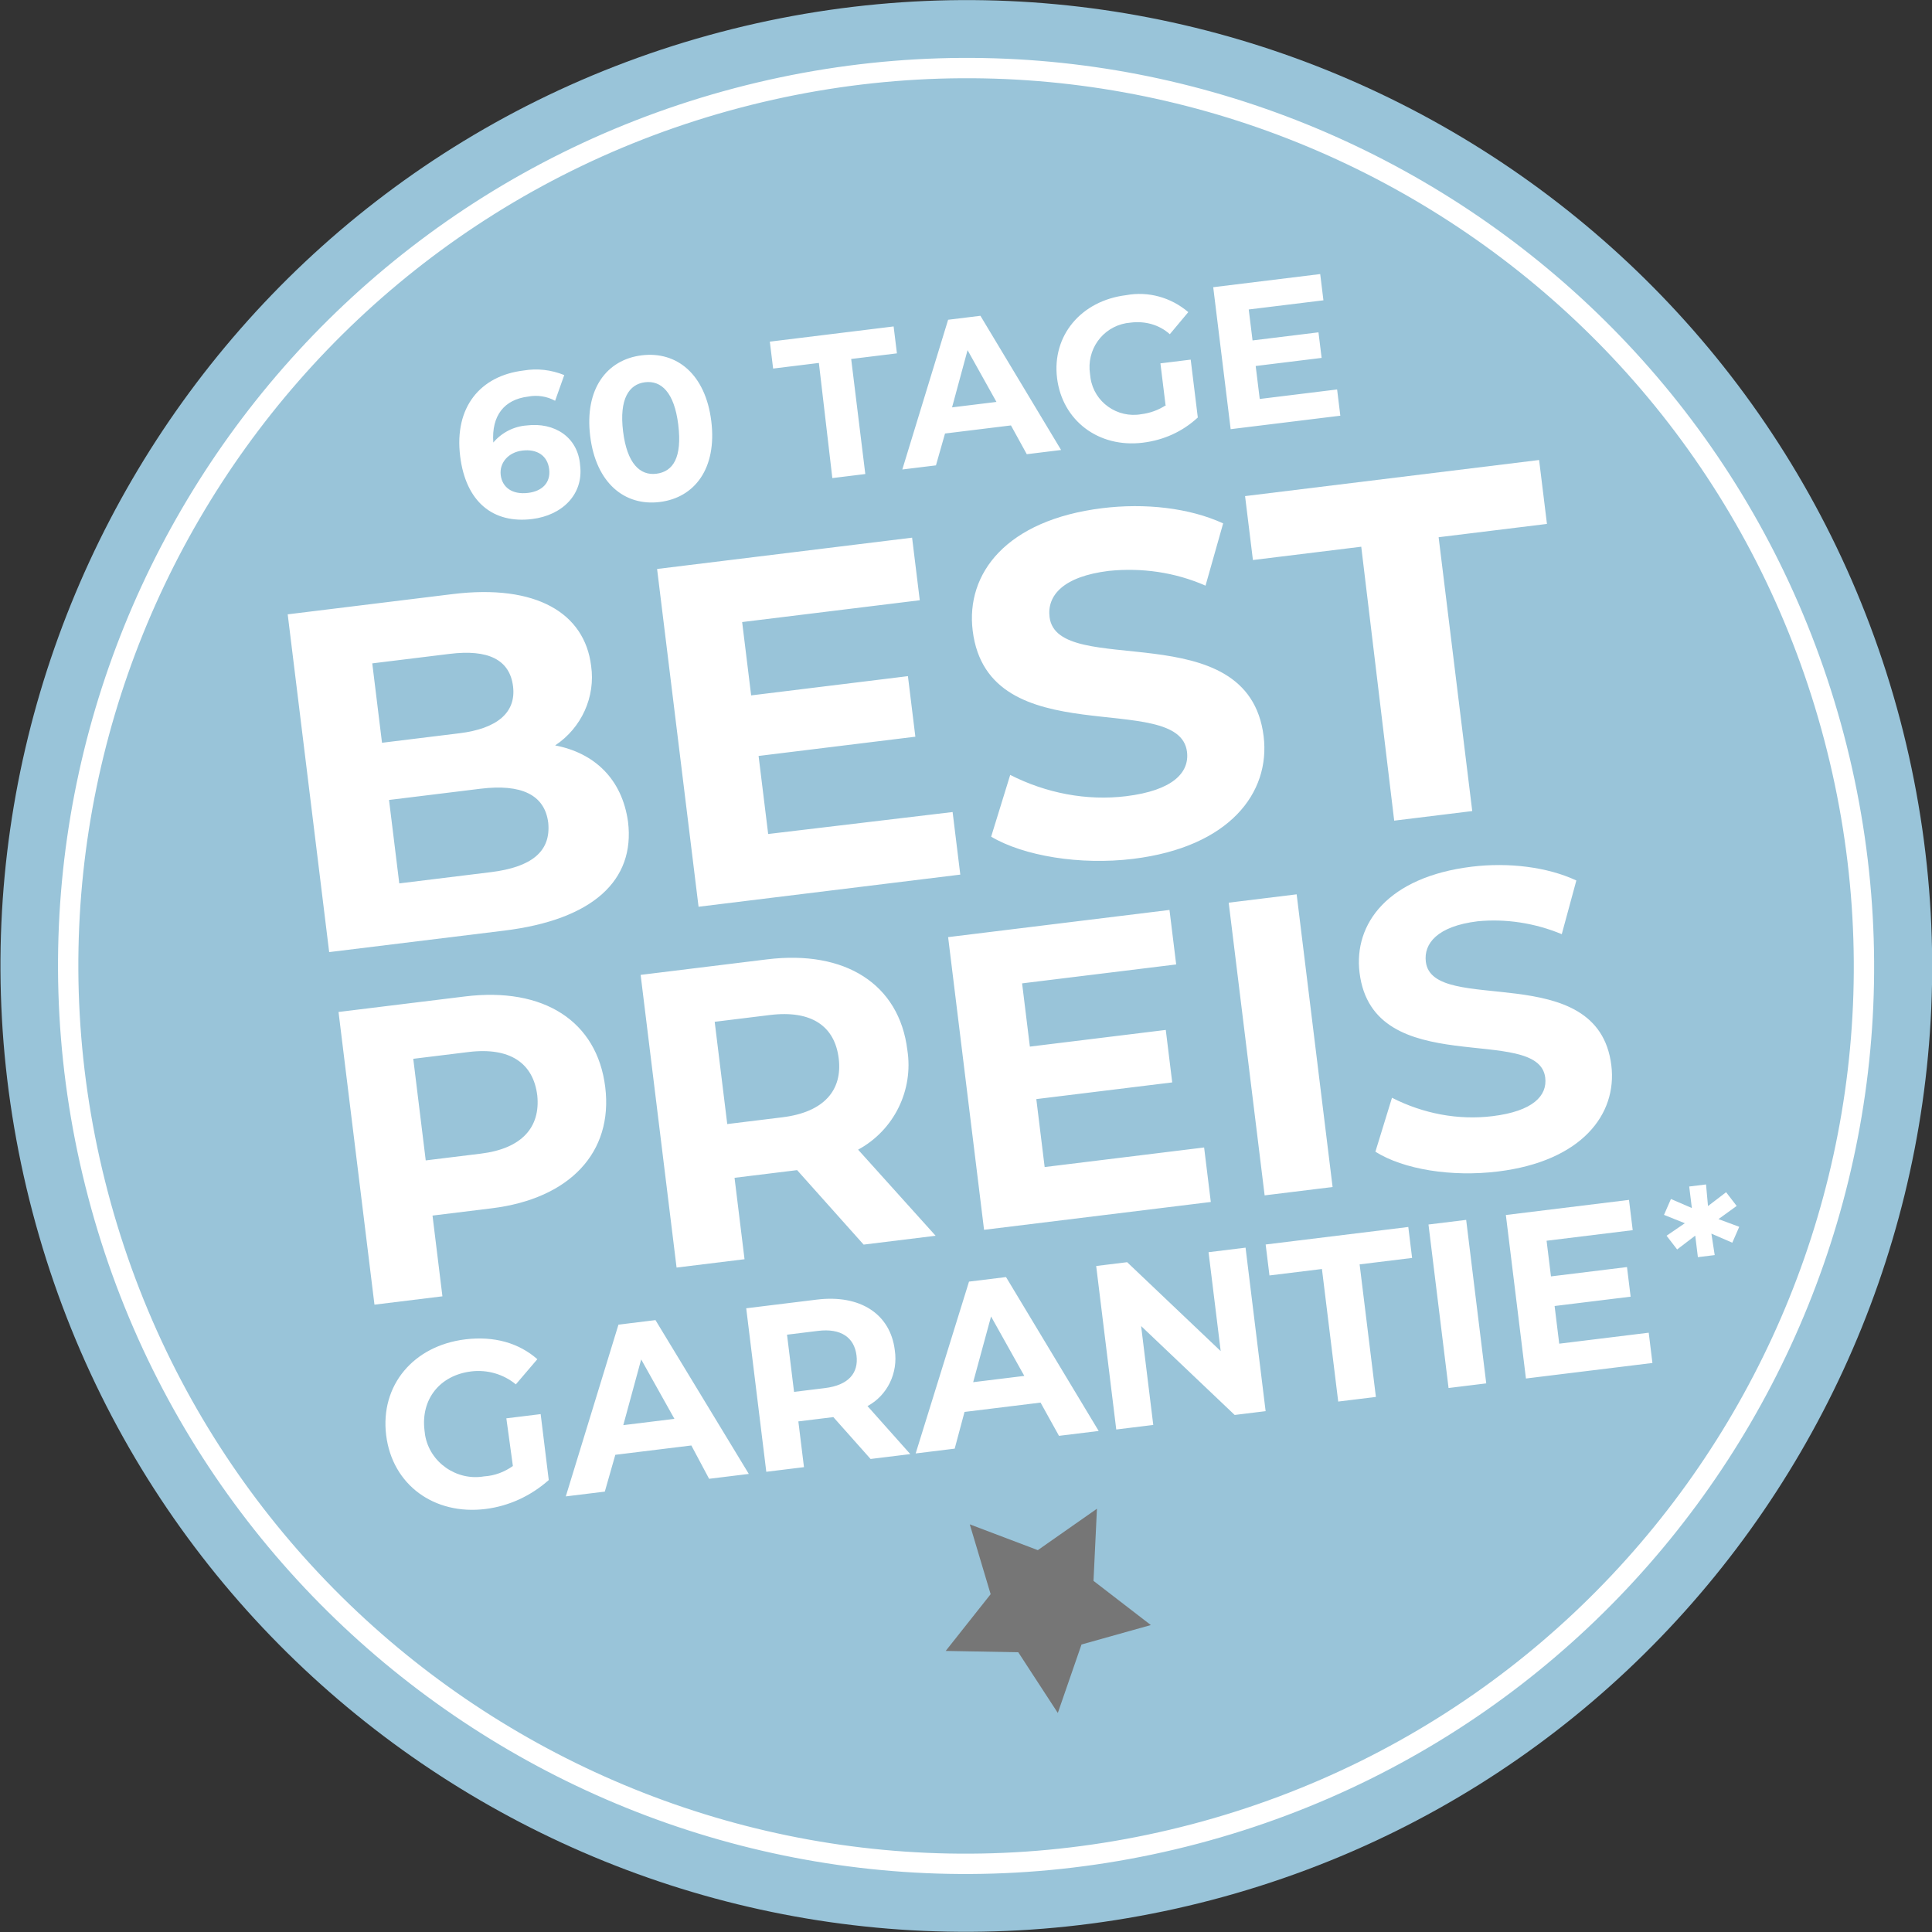
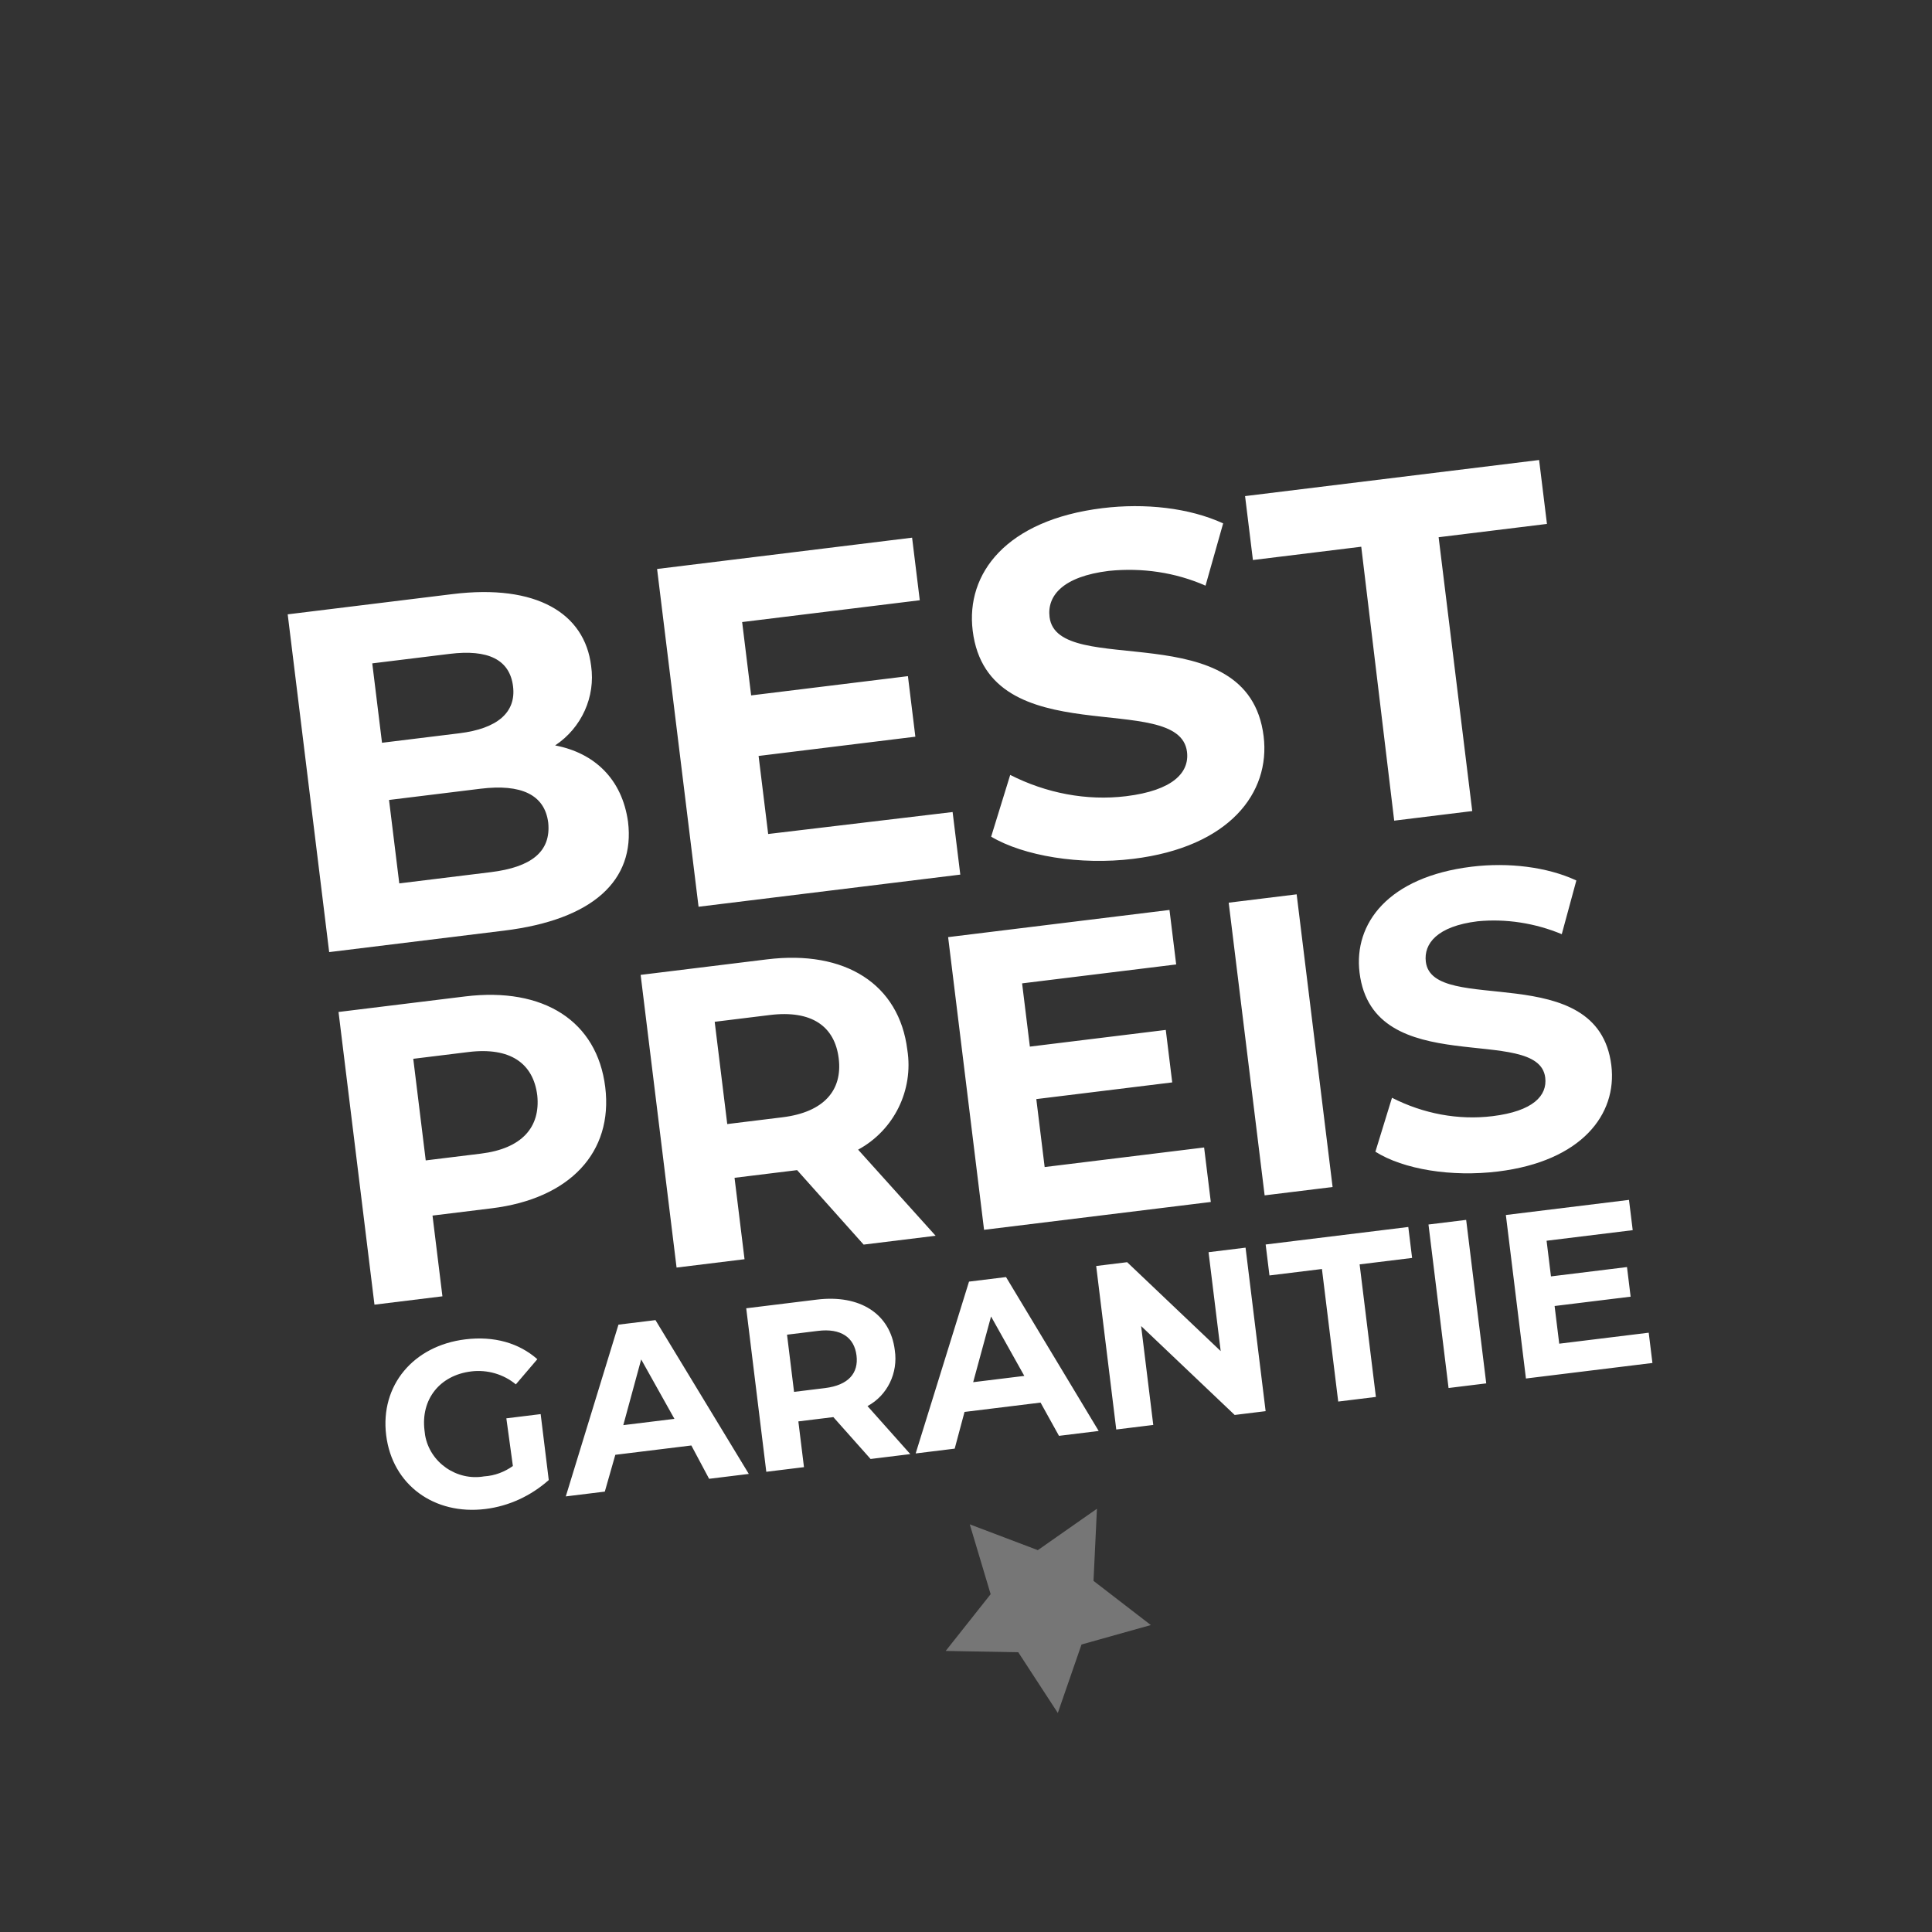
<svg xmlns="http://www.w3.org/2000/svg" version="1.1" id="Ebene_1" x="0px" y="0px" viewBox="0 0 285 285" style="enable-background:new 0 0 285 285;" xml:space="preserve">
  <rect x="0" y="0" width="285" height="285" fill="#333333" stroke="none" />
  <style type="text/css">
	.st0{fill:#99C4D9;}
	.st1{fill:none;stroke:#FFFFFF;stroke-width:3;}
	.st2{fill:#FFFFFF;}
	.st3{fill:#767676;}
</style>
  <g id="Gruppe_10" transform="translate(34.562 316.044) rotate(-7)">
    <g>
      <g id="Gruppe_7">
        <g id="Gruppe_1" transform="translate(282.28 -160.947)">
-           <path id="Pfad_1" class="st0" d="M-12.8-17.4c10.6,78-44,149.8-121.9,160.4c0,0,0,0,0,0c-78,10.6-149.8-44-160.4-121.9      c-10.6-78,44-149.8,121.9-160.4C-95.3-149.9-23.5-95.4-12.8-17.4" />
-         </g>
+           </g>
        <g id="Gruppe_2" transform="translate(272.391 -159.599)">
-           <path id="Pfad_2" class="st1" d="M-12.9-17.4C-3,55.1-53.7,121.8-126.2,131.7c-72.5,9.9-139.2-40.9-149.1-113.3c0,0,0,0,0,0      c-9.9-72.5,40.9-139.2,113.3-149.1C-89.5-140.6-22.8-89.9-12.9-17.4C-12.9-17.4-12.9-17.4-12.9-17.4" />
-         </g>
+           </g>
        <g id="Gruppe_3" transform="translate(87.484 -228.438)">
-           <path id="Pfad_3" class="st2" d="M-13.8-17.7c-1.9-0.1-3.8,0.6-5.2,1.9c0.2-4,2.4-6.1,5.9-6.1c1.4-0.1,2.8,0.3,3.9,1.1l1.8-3.6      c-1.8-1-3.8-1.5-5.9-1.4c-6.4,0-10.8,4.1-10.8,11.4c0,6.8,3.6,10.5,9.4,10.5c4.5,0,8-2.7,8-7C-6.5-15.1-9.7-17.7-13.8-17.7       M-14.8-7.8c-2.4,0-3.7-1.3-3.7-3.1c0-1.8,1.5-3.2,3.6-3.2c2.2,0,3.6,1.2,3.6,3.2S-12.7-7.8-14.8-7.8 M4.3-4.1      c5.2,0,9-3.9,9-10.9c0-7-3.8-10.9-9-10.9c-5.2,0-9,3.9-9,10.9S-0.9-4.1,4.3-4.1 M4.3-8.3c-2.4,0-4.1-2-4.1-6.8      c0-4.8,1.7-6.8,4.1-6.8c2.4,0,4.1,2,4.1,6.8C8.4-10.2,6.8-8.3,4.3-8.3 M30-4.5l4.9,0l0-17.1l6.8,0v-4l-18.4,0v4l6.8,0L30-4.5z       M58.9-4.5l5.1,0l-9.4-21.1l-4.8,0L40.4-4.5l5,0L47.3-9l9.8,0L58.9-4.5z M48.8-12.7l3.3-8.1l3.3,8.1L48.8-12.7z M80.2-9.2      c-1.2,0.6-2.5,0.9-3.8,0.9c-3.6,0.2-6.7-2.6-6.8-6.2c0-0.2,0-0.4,0-0.6c-0.1-3.6,2.6-6.6,6.2-6.8c0.2,0,0.5,0,0.7,0      c2.1,0,4.1,0.8,5.5,2.4l3.1-2.9c-2.3-2.5-5.5-3.8-8.8-3.6c-6.7,0-11.6,4.6-11.6,10.9S69.5-4.1,76.1-4.1c3.1,0,6-0.9,8.5-2.7      v-8.6l-4.5,0V-9.2z M94-8.4v-4.9l9.8,0v-3.8l-9.8,0v-4.6l11.1,0v-3.9l-15.9,0l0,21.1l16.3,0v-3.9L94-8.4z" />
-         </g>
+           </g>
        <g id="Gruppe_4" transform="translate(85.891 -181.279)">
          <path id="Pfad_4" class="st2" d="M-13.8-17.5c4.2-2.1,6.8-6.4,6.7-11c0-7.8-6.5-13-19-13l-24.5,0l0,50.2l26,0      c13.2,0,20.1-5,20.1-13.7C-4.6-11.4-8.2-15.7-13.8-17.5 M-27.6-32.8c5.7,0,8.7,1.9,8.7,5.9c0,3.9-3.1,5.9-8.7,5.9l-11.5,0      l0-11.8L-27.6-32.8z M-25.5-0.1l-13.6,0l0-12.4l13.6,0c6,0,9.3,2,9.3,6.2C-16.3-2-19.5-0.1-25.5-0.1 M15.8-0.7l0-11.6l23.3,0v-9      l-23.3,0l0-10.9l26.4,0l0-9.3l-37.9,0l0,50.2l38.9,0l0-9.3L15.8-0.7z M68.8,9.5c14.3,0,21.3-7.2,21.3-15.6      c0-18.4-29.2-12-29.2-21.3c0-3.2,2.7-5.7,9.5-5.7c4.9,0.1,9.7,1.4,13.9,3.9L88-38c-4.7-2.9-11.1-4.4-17.4-4.4      c-14.3,0-21.2,7.1-21.2,15.6c0,18.6,29.2,12.2,29.2,21.6c0,3.1-2.8,5.4-9.7,5.4c-5.9,0-11.7-1.9-16.6-5.2l-3.9,8.7      C52.8,7.1,60.9,9.5,68.8,9.5 M107.7,8.6l11.6,0l0-40.7l16.1,0v-9.5l-43.7,0l0,9.5l16.1,0L107.7,8.6z" />
        </g>
        <g id="Gruppe_5" transform="translate(68.285 -146.345)">
          <path id="Pfad_5" class="st2" d="M-13.9-17.3l-18.8,0l0,43.5l10.1,0l0-12l8.8,0C-2.2,14.2,5,8.2,5-1.5      C5-11.3-2.2-17.3-13.9-17.3 M-14.4,6l-8.2,0l0-15.1l8.2,0c6.2,0,9.3,2.8,9.3,7.6C-5.2,3.2-8.3,6-14.4,6 M50.7,26.2l-9.8-14      c5.6-2.2,9.2-7.7,9-13.7c0-9.8-7.3-15.8-18.9-15.8l-18.8,0l0,43.5l10.1,0l0-12.1l9.3,0l8.4,12.1L50.7,26.2z M39.7-1.5      c0,4.7-3.1,7.6-9.3,7.6l-8.2,0l0-15.2l8.2,0C36.6-9.1,39.7-6.3,39.7-1.5 M67.9,18.1l0-10.1l20.2,0V0.2l-20.2,0v-9.4l22.9,0      l0-8.1l-32.9,0l0,43.5l33.7,0v-8.1L67.9,18.1z M99.6,26.2l10.1,0l0-43.5l-10.1,0L99.6,26.2z M134.2,26.9      c12.4,0,18.5-6.2,18.5-13.5c0-16-25.3-10.4-25.3-18.5c0-2.7,2.3-5,8.3-5c4.2,0.1,8.4,1.3,12.1,3.4l3.1-7.6      c-4-2.5-9.6-3.9-15.1-3.9c-12.4,0-18.3,6.2-18.3,13.5c0,16.2,25.3,10.6,25.3,18.7c0,2.7-2.4,4.7-8.4,4.7      c-5.1,0-10.1-1.6-14.4-4.5l-3.4,7.6C120.4,24.9,127.3,26.9,134.2,26.9" />
        </g>
        <g id="Gruppe_6" transform="translate(66.851 -77.032)">
          <path id="Pfad_6" class="st2" d="M-13.9-17c-1.3,0.7-2.8,1.1-4.4,1c-4.1,0.2-7.7-3-7.9-7.1c0-0.2,0-0.4,0-0.7      c0-4.6,3.2-7.8,7.9-7.8c2.4,0,4.7,1,6.3,2.7l3.6-3.3c-2.4-2.7-5.9-4.2-10.2-4.2c-7.7,0-13.3,5.2-13.3,12.6s5.6,12.6,13.2,12.6      c3.5,0,6.9-1.1,9.8-3.1l0-9.8l-5.1,0L-13.9-17z M14.6-11.6l5.9,0L9.6-35.8H4.1L-6.7-11.6l5.8,0l2.2-5.2l11.3,0L14.6-11.6z M3-21      l3.8-9.3l3.8,9.3L3-21z M44.5-11.6l-5.4-7.8c3.1-1.2,5.1-4.3,5-7.7c0-5.4-4.1-8.8-10.5-8.8l-10.5,0l0,24.3l5.6,0l0-6.8l5.2,0      l4.7,6.8L44.5-11.6z M38.4-27c0,2.6-1.7,4.2-5.2,4.2h-4.6l0-8.5l4.6,0C36.6-31.3,38.4-29.7,38.4-27 M66.6-11.6l5.9,0L61.7-35.8      l-5.5,0L45.3-11.6l5.8,0l2.1-5.2l11.3,0L66.6-11.6z M55-21l3.8-9.3l3.8,9.3L55-21z M91.8-35.8l0,14.7L79.7-35.8h-4.6l0,24.3      l5.5,0l0-14.7l12.1,14.7l4.6,0l0-24.3L91.8-35.8z M108.1-11.6l5.6,0l0-19.7l7.8,0v-4.6l-21.2,0l0,4.6l7.8,0L108.1-11.6z       M124.5-11.6l5.6,0v-24.3h-5.6L124.5-11.6z M141.5-16.1v-5.6l11.3,0v-4.4l-11.3,0l0-5.3l12.8,0v-4.5l-18.3,0v24.3l18.8,0v-4.5      L141.5-16.1z" />
        </g>
      </g>
    </g>
    <g id="Gruppe_8" transform="translate(141.798 -55.377)">
      <path id="Pfad_8" class="st3" d="M-13.5-16.9l9.4-5l-1.8,10.5l7.6,7.5L-8.8-2.3l-4.7,9.6l-4.7-9.6l-10.6-1.5l7.6-7.5L-23-21.9    L-13.5-16.9z" />
    </g>
    <g id="Gruppe_9" transform="translate(249.808 -93.009)">
-       <path id="Pfad_9" class="st2" d="M-13-17.1l-1.3-2.2l-2.9,1.7l0.1-3.2h-2.5l0,3.2l-2.9-1.7l-1.3,2.2l2.9,1.6l-2.9,1.5l1.3,2.2    l2.9-1.7l0,3.2l2.5,0l-0.1-3.2l2.9,1.7l1.3-2.2l-2.9-1.5L-13-17.1z" />
-     </g>
+       </g>
  </g>
</svg>